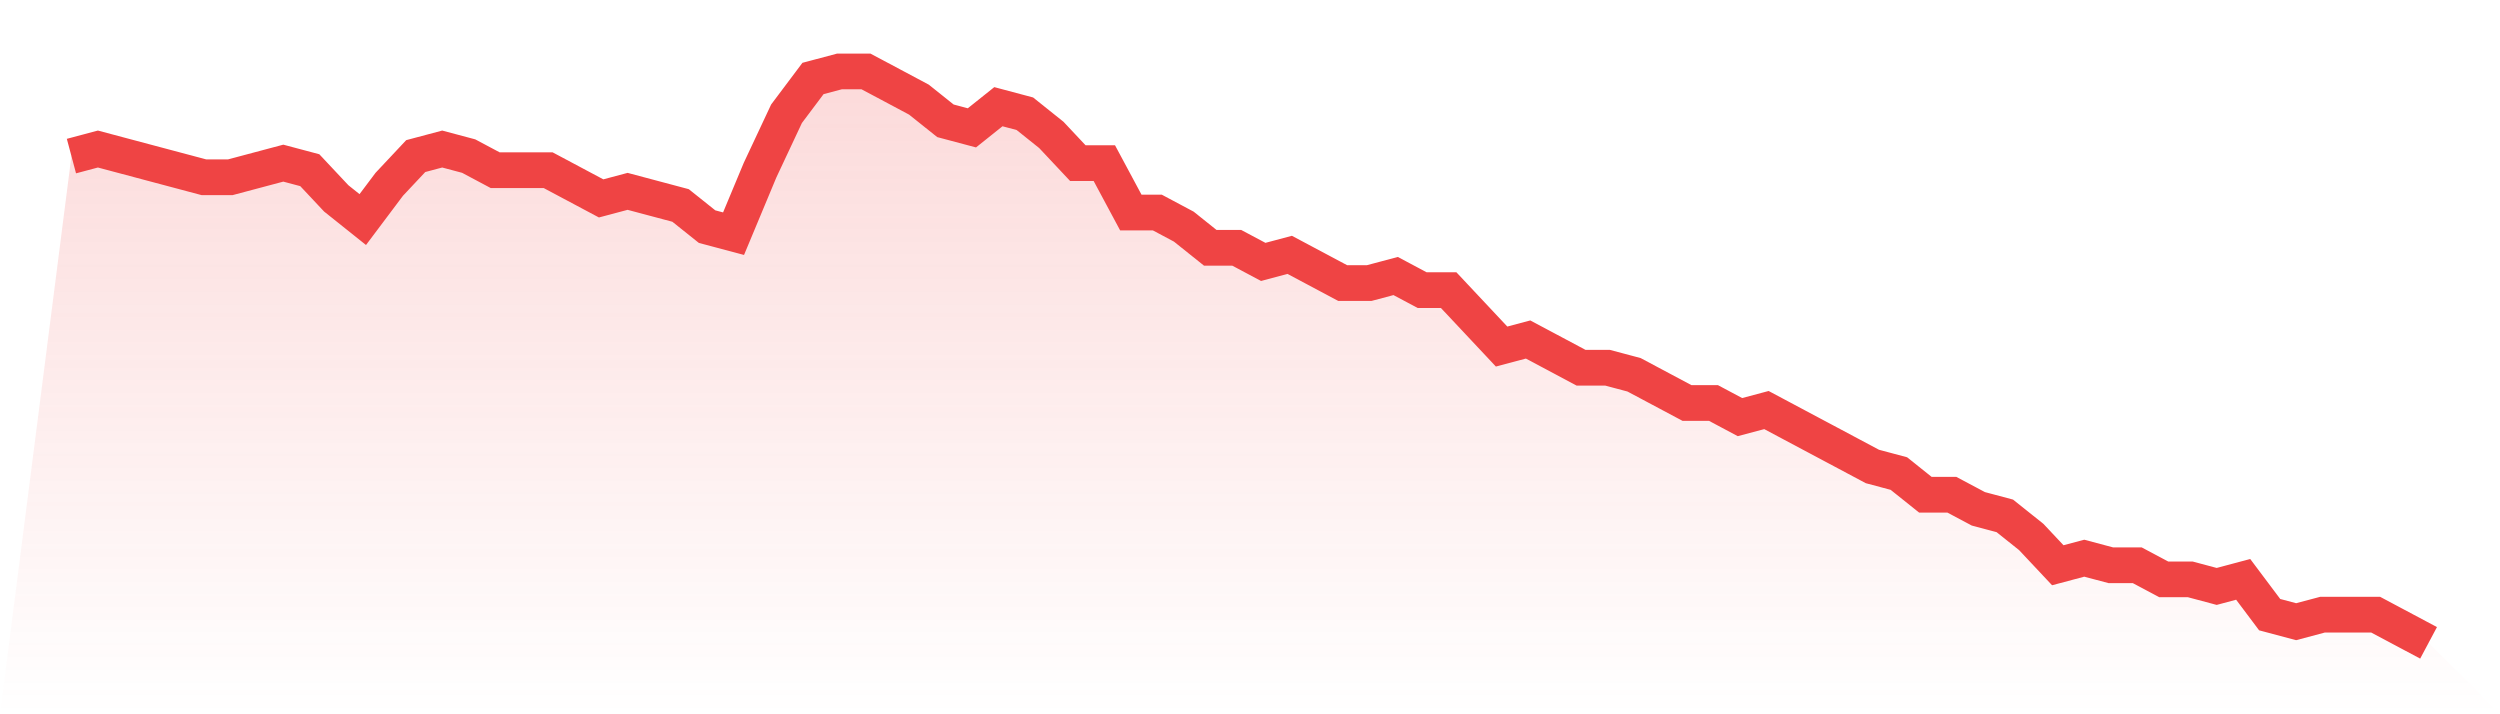
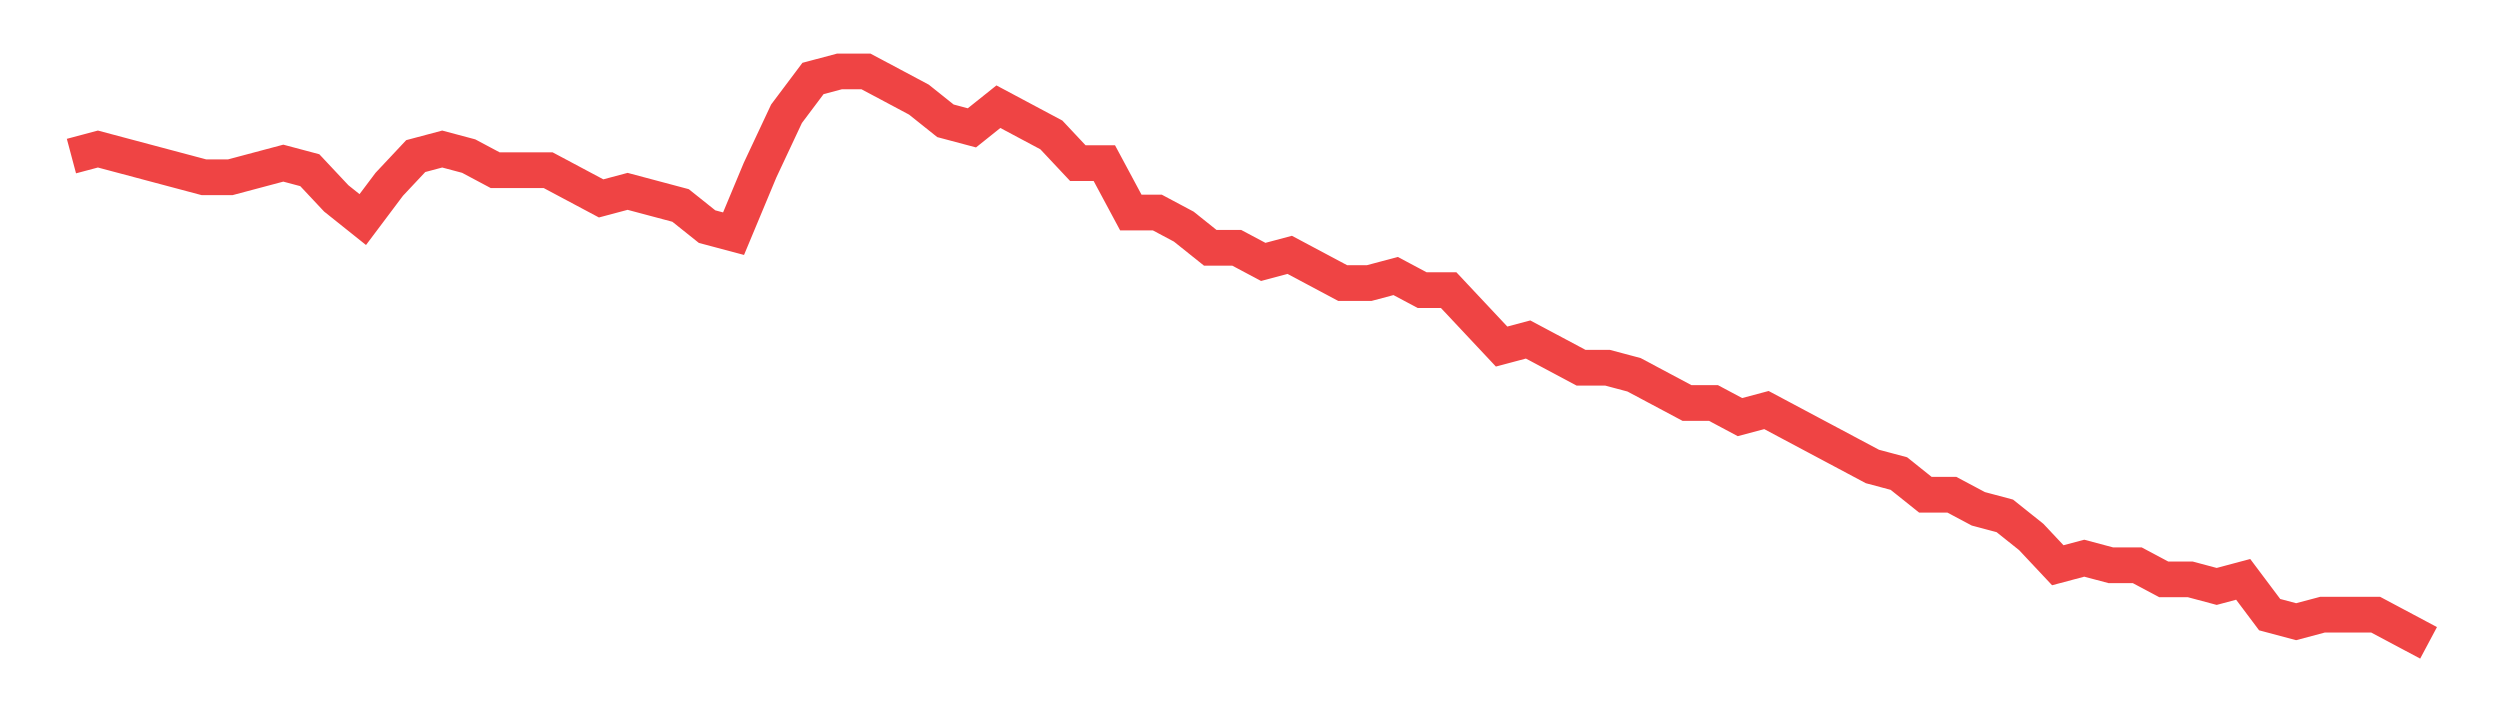
<svg xmlns="http://www.w3.org/2000/svg" viewBox="0 0 140 40">
  <defs>
    <linearGradient id="gradient" x1="0" x2="0" y1="0" y2="1">
      <stop offset="0%" stop-color="#ef4444" stop-opacity="0.2" />
      <stop offset="100%" stop-color="#ef4444" stop-opacity="0" />
    </linearGradient>
  </defs>
-   <path d="M4,8.741 L4,8.741 L5.483,8.346 L6.966,8.741 L8.449,9.136 L9.933,9.531 L11.416,9.926 L12.899,9.926 L14.382,9.531 L15.865,9.136 L17.348,9.531 L18.831,11.111 L20.315,12.296 L21.798,10.321 L23.281,8.741 L24.764,8.346 L26.247,8.741 L27.73,9.531 L29.213,9.531 L30.697,9.531 L32.18,10.321 L33.663,11.111 L35.146,10.716 L36.629,11.111 L38.112,11.506 L39.596,12.691 L41.079,13.086 L42.562,9.531 L44.045,6.37 L45.528,4.395 L47.011,4 L48.494,4 L49.978,4.79 L51.461,5.58 L52.944,6.765 L54.427,7.16 L55.91,5.975 L57.393,6.37 L58.876,7.556 L60.36,9.136 L61.843,9.136 L63.326,11.901 L64.809,11.901 L66.292,12.691 L67.775,13.877 L69.258,13.877 L70.742,14.667 L72.225,14.272 L73.708,15.062 L75.191,15.852 L76.674,15.852 L78.157,15.457 L79.64,16.247 L81.124,16.247 L82.607,17.827 L84.09,19.407 L85.573,19.012 L87.056,19.802 L88.539,20.593 L90.022,20.593 L91.506,20.988 L92.989,21.778 L94.472,22.568 L95.955,22.568 L97.438,23.358 L98.921,22.963 L100.404,23.753 L101.888,24.543 L103.371,25.333 L104.854,26.123 L106.337,26.519 L107.82,27.704 L109.303,27.704 L110.787,28.494 L112.27,28.889 L113.753,30.074 L115.236,31.654 L116.719,31.259 L118.202,31.654 L119.685,31.654 L121.169,32.444 L122.652,32.444 L124.135,32.84 L125.618,32.444 L127.101,34.42 L128.584,34.815 L130.067,34.42 L131.551,34.42 L133.034,34.42 L134.517,35.21 L136,36 L140,40 L0,40 z" fill="url(#gradient)" />
-   <path d="M4,8.741 L4,8.741 L5.483,8.346 L6.966,8.741 L8.449,9.136 L9.933,9.531 L11.416,9.926 L12.899,9.926 L14.382,9.531 L15.865,9.136 L17.348,9.531 L18.831,11.111 L20.315,12.296 L21.798,10.321 L23.281,8.741 L24.764,8.346 L26.247,8.741 L27.73,9.531 L29.213,9.531 L30.697,9.531 L32.18,10.321 L33.663,11.111 L35.146,10.716 L36.629,11.111 L38.112,11.506 L39.596,12.691 L41.079,13.086 L42.562,9.531 L44.045,6.37 L45.528,4.395 L47.011,4 L48.494,4 L49.978,4.79 L51.461,5.58 L52.944,6.765 L54.427,7.16 L55.91,5.975 L57.393,6.37 L58.876,7.556 L60.36,9.136 L61.843,9.136 L63.326,11.901 L64.809,11.901 L66.292,12.691 L67.775,13.877 L69.258,13.877 L70.742,14.667 L72.225,14.272 L73.708,15.062 L75.191,15.852 L76.674,15.852 L78.157,15.457 L79.64,16.247 L81.124,16.247 L82.607,17.827 L84.09,19.407 L85.573,19.012 L87.056,19.802 L88.539,20.593 L90.022,20.593 L91.506,20.988 L92.989,21.778 L94.472,22.568 L95.955,22.568 L97.438,23.358 L98.921,22.963 L100.404,23.753 L101.888,24.543 L103.371,25.333 L104.854,26.123 L106.337,26.519 L107.82,27.704 L109.303,27.704 L110.787,28.494 L112.27,28.889 L113.753,30.074 L115.236,31.654 L116.719,31.259 L118.202,31.654 L119.685,31.654 L121.169,32.444 L122.652,32.444 L124.135,32.84 L125.618,32.444 L127.101,34.42 L128.584,34.815 L130.067,34.42 L131.551,34.42 L133.034,34.42 L134.517,35.21 L136,36" fill="none" stroke="#ef4444" stroke-width="2" />
+   <path d="M4,8.741 L4,8.741 L5.483,8.346 L6.966,8.741 L8.449,9.136 L9.933,9.531 L11.416,9.926 L12.899,9.926 L14.382,9.531 L15.865,9.136 L17.348,9.531 L18.831,11.111 L20.315,12.296 L21.798,10.321 L23.281,8.741 L24.764,8.346 L26.247,8.741 L27.73,9.531 L29.213,9.531 L30.697,9.531 L32.18,10.321 L33.663,11.111 L35.146,10.716 L36.629,11.111 L38.112,11.506 L39.596,12.691 L41.079,13.086 L42.562,9.531 L44.045,6.37 L45.528,4.395 L47.011,4 L48.494,4 L49.978,4.79 L51.461,5.58 L52.944,6.765 L54.427,7.16 L55.91,5.975 L58.876,7.556 L60.36,9.136 L61.843,9.136 L63.326,11.901 L64.809,11.901 L66.292,12.691 L67.775,13.877 L69.258,13.877 L70.742,14.667 L72.225,14.272 L73.708,15.062 L75.191,15.852 L76.674,15.852 L78.157,15.457 L79.64,16.247 L81.124,16.247 L82.607,17.827 L84.09,19.407 L85.573,19.012 L87.056,19.802 L88.539,20.593 L90.022,20.593 L91.506,20.988 L92.989,21.778 L94.472,22.568 L95.955,22.568 L97.438,23.358 L98.921,22.963 L100.404,23.753 L101.888,24.543 L103.371,25.333 L104.854,26.123 L106.337,26.519 L107.82,27.704 L109.303,27.704 L110.787,28.494 L112.27,28.889 L113.753,30.074 L115.236,31.654 L116.719,31.259 L118.202,31.654 L119.685,31.654 L121.169,32.444 L122.652,32.444 L124.135,32.84 L125.618,32.444 L127.101,34.42 L128.584,34.815 L130.067,34.42 L131.551,34.42 L133.034,34.42 L134.517,35.21 L136,36" fill="none" stroke="#ef4444" stroke-width="2" />
</svg>